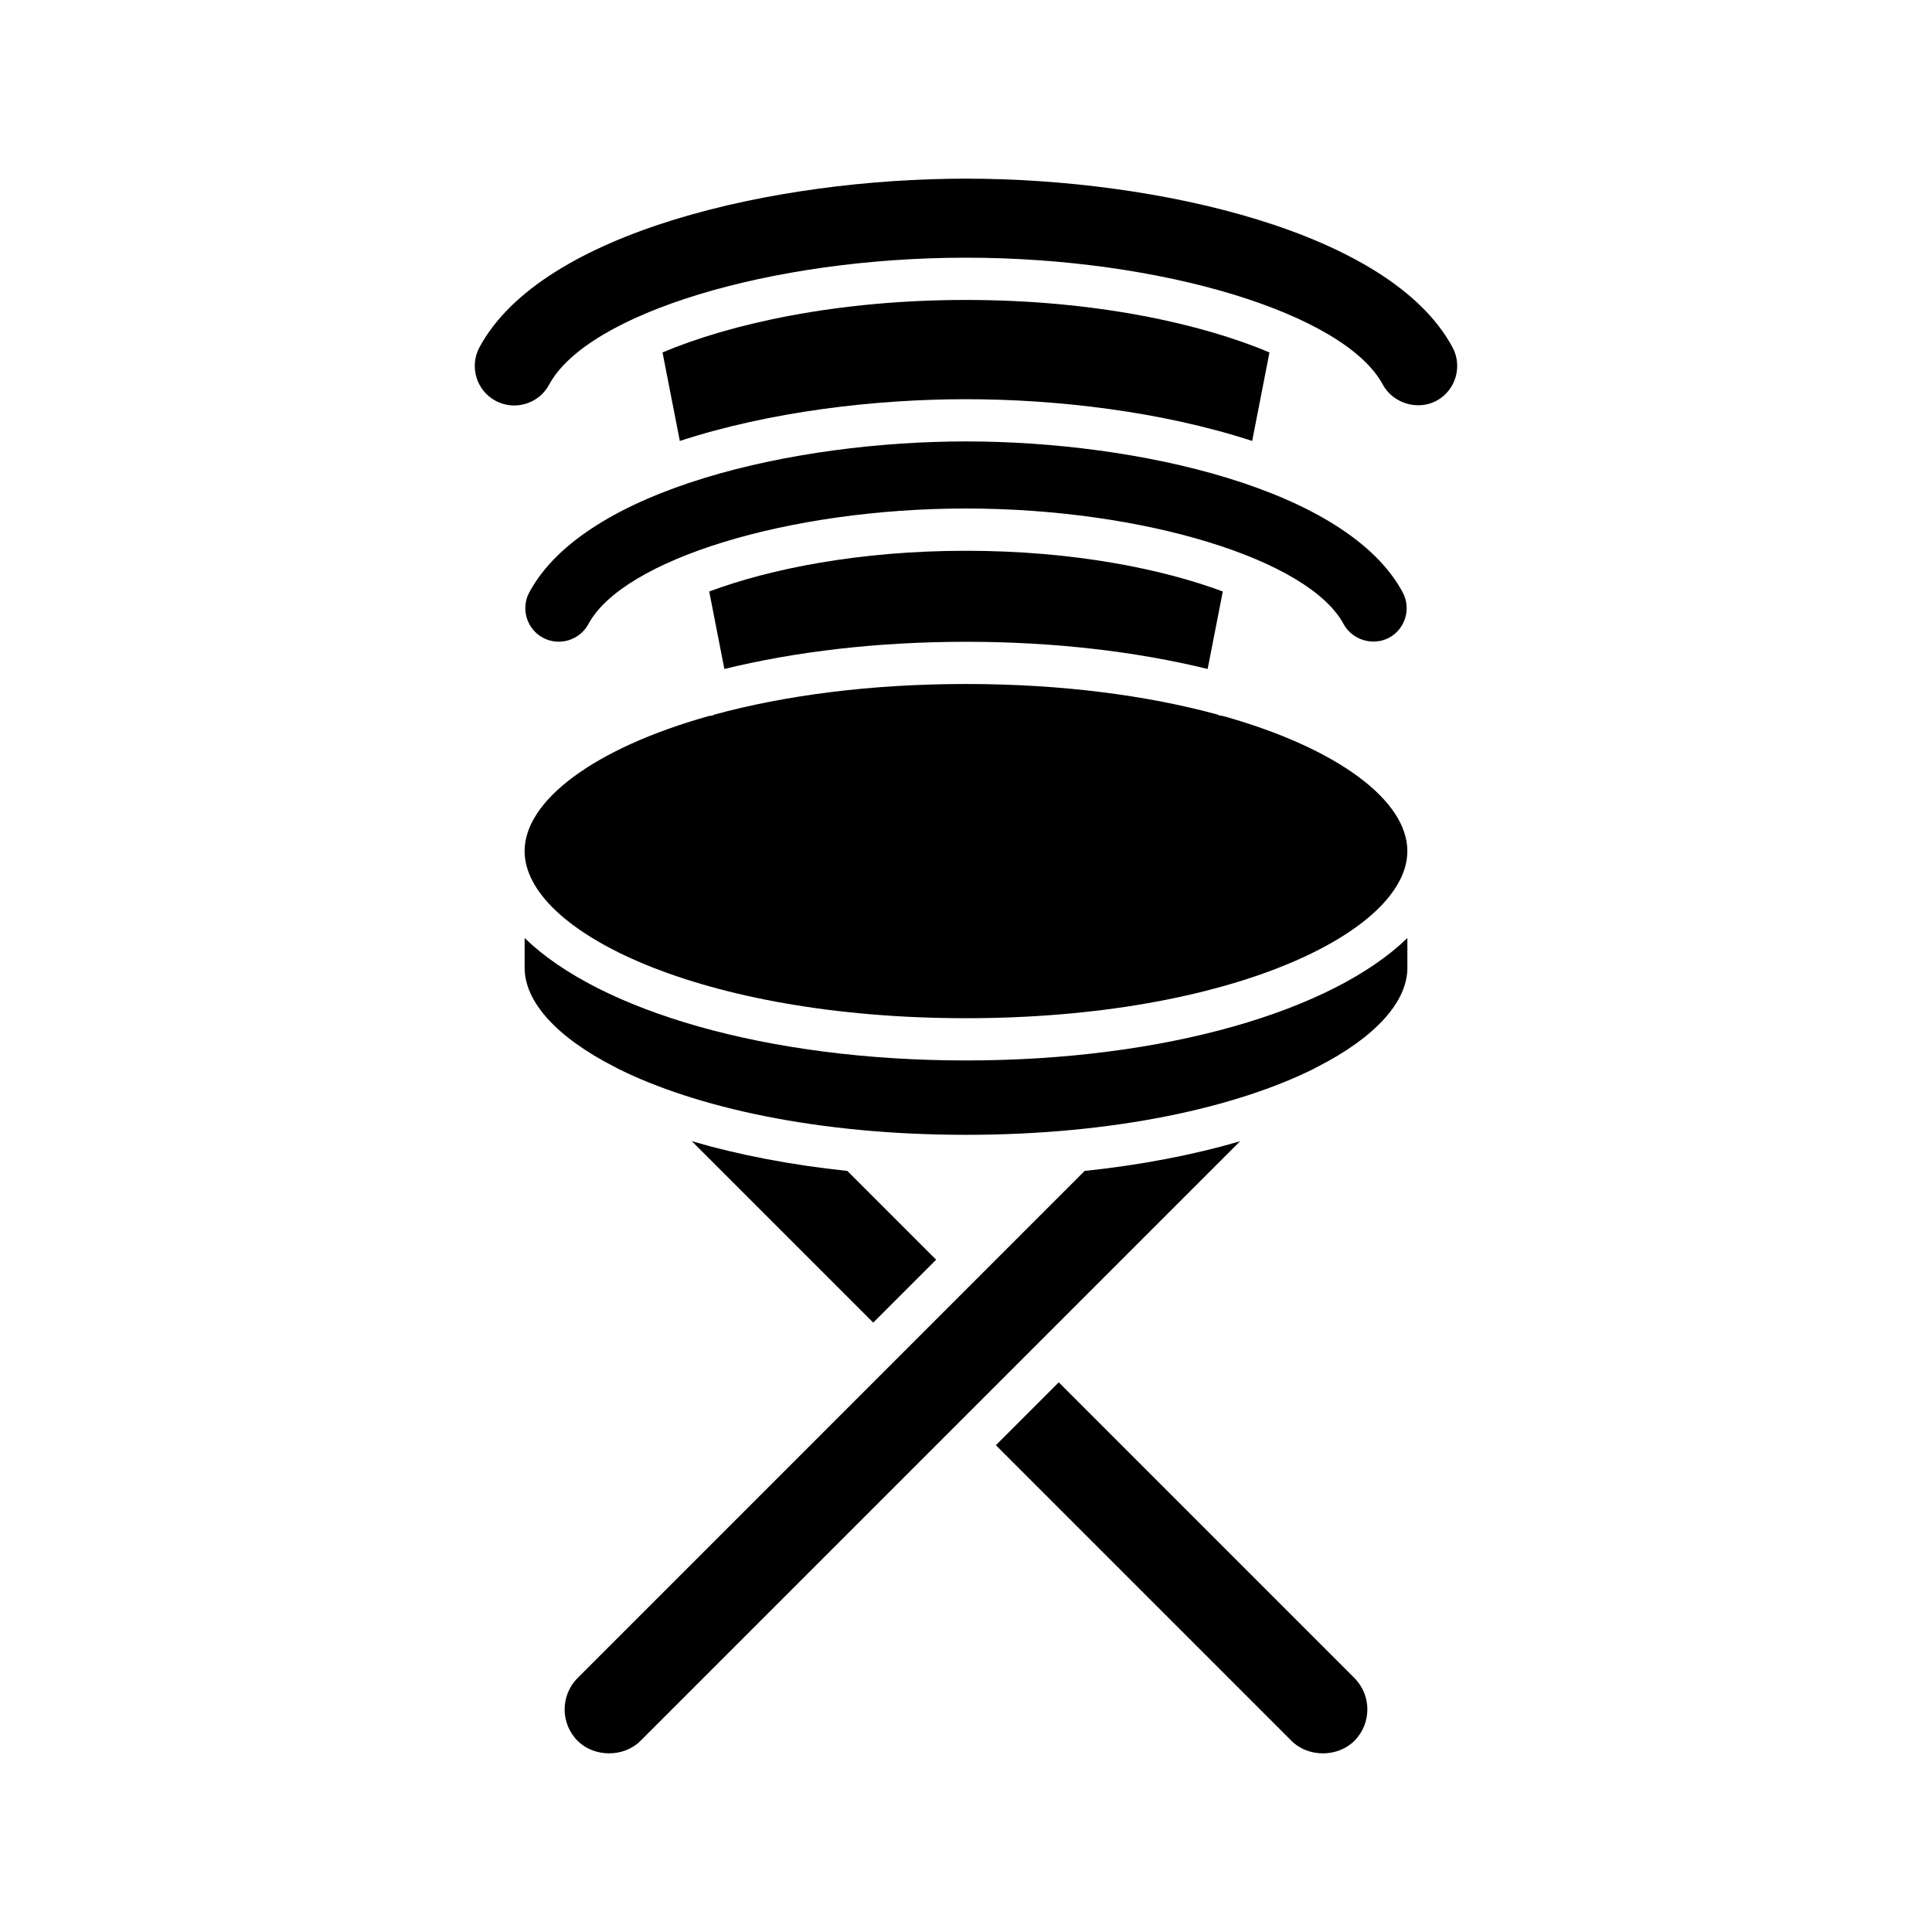
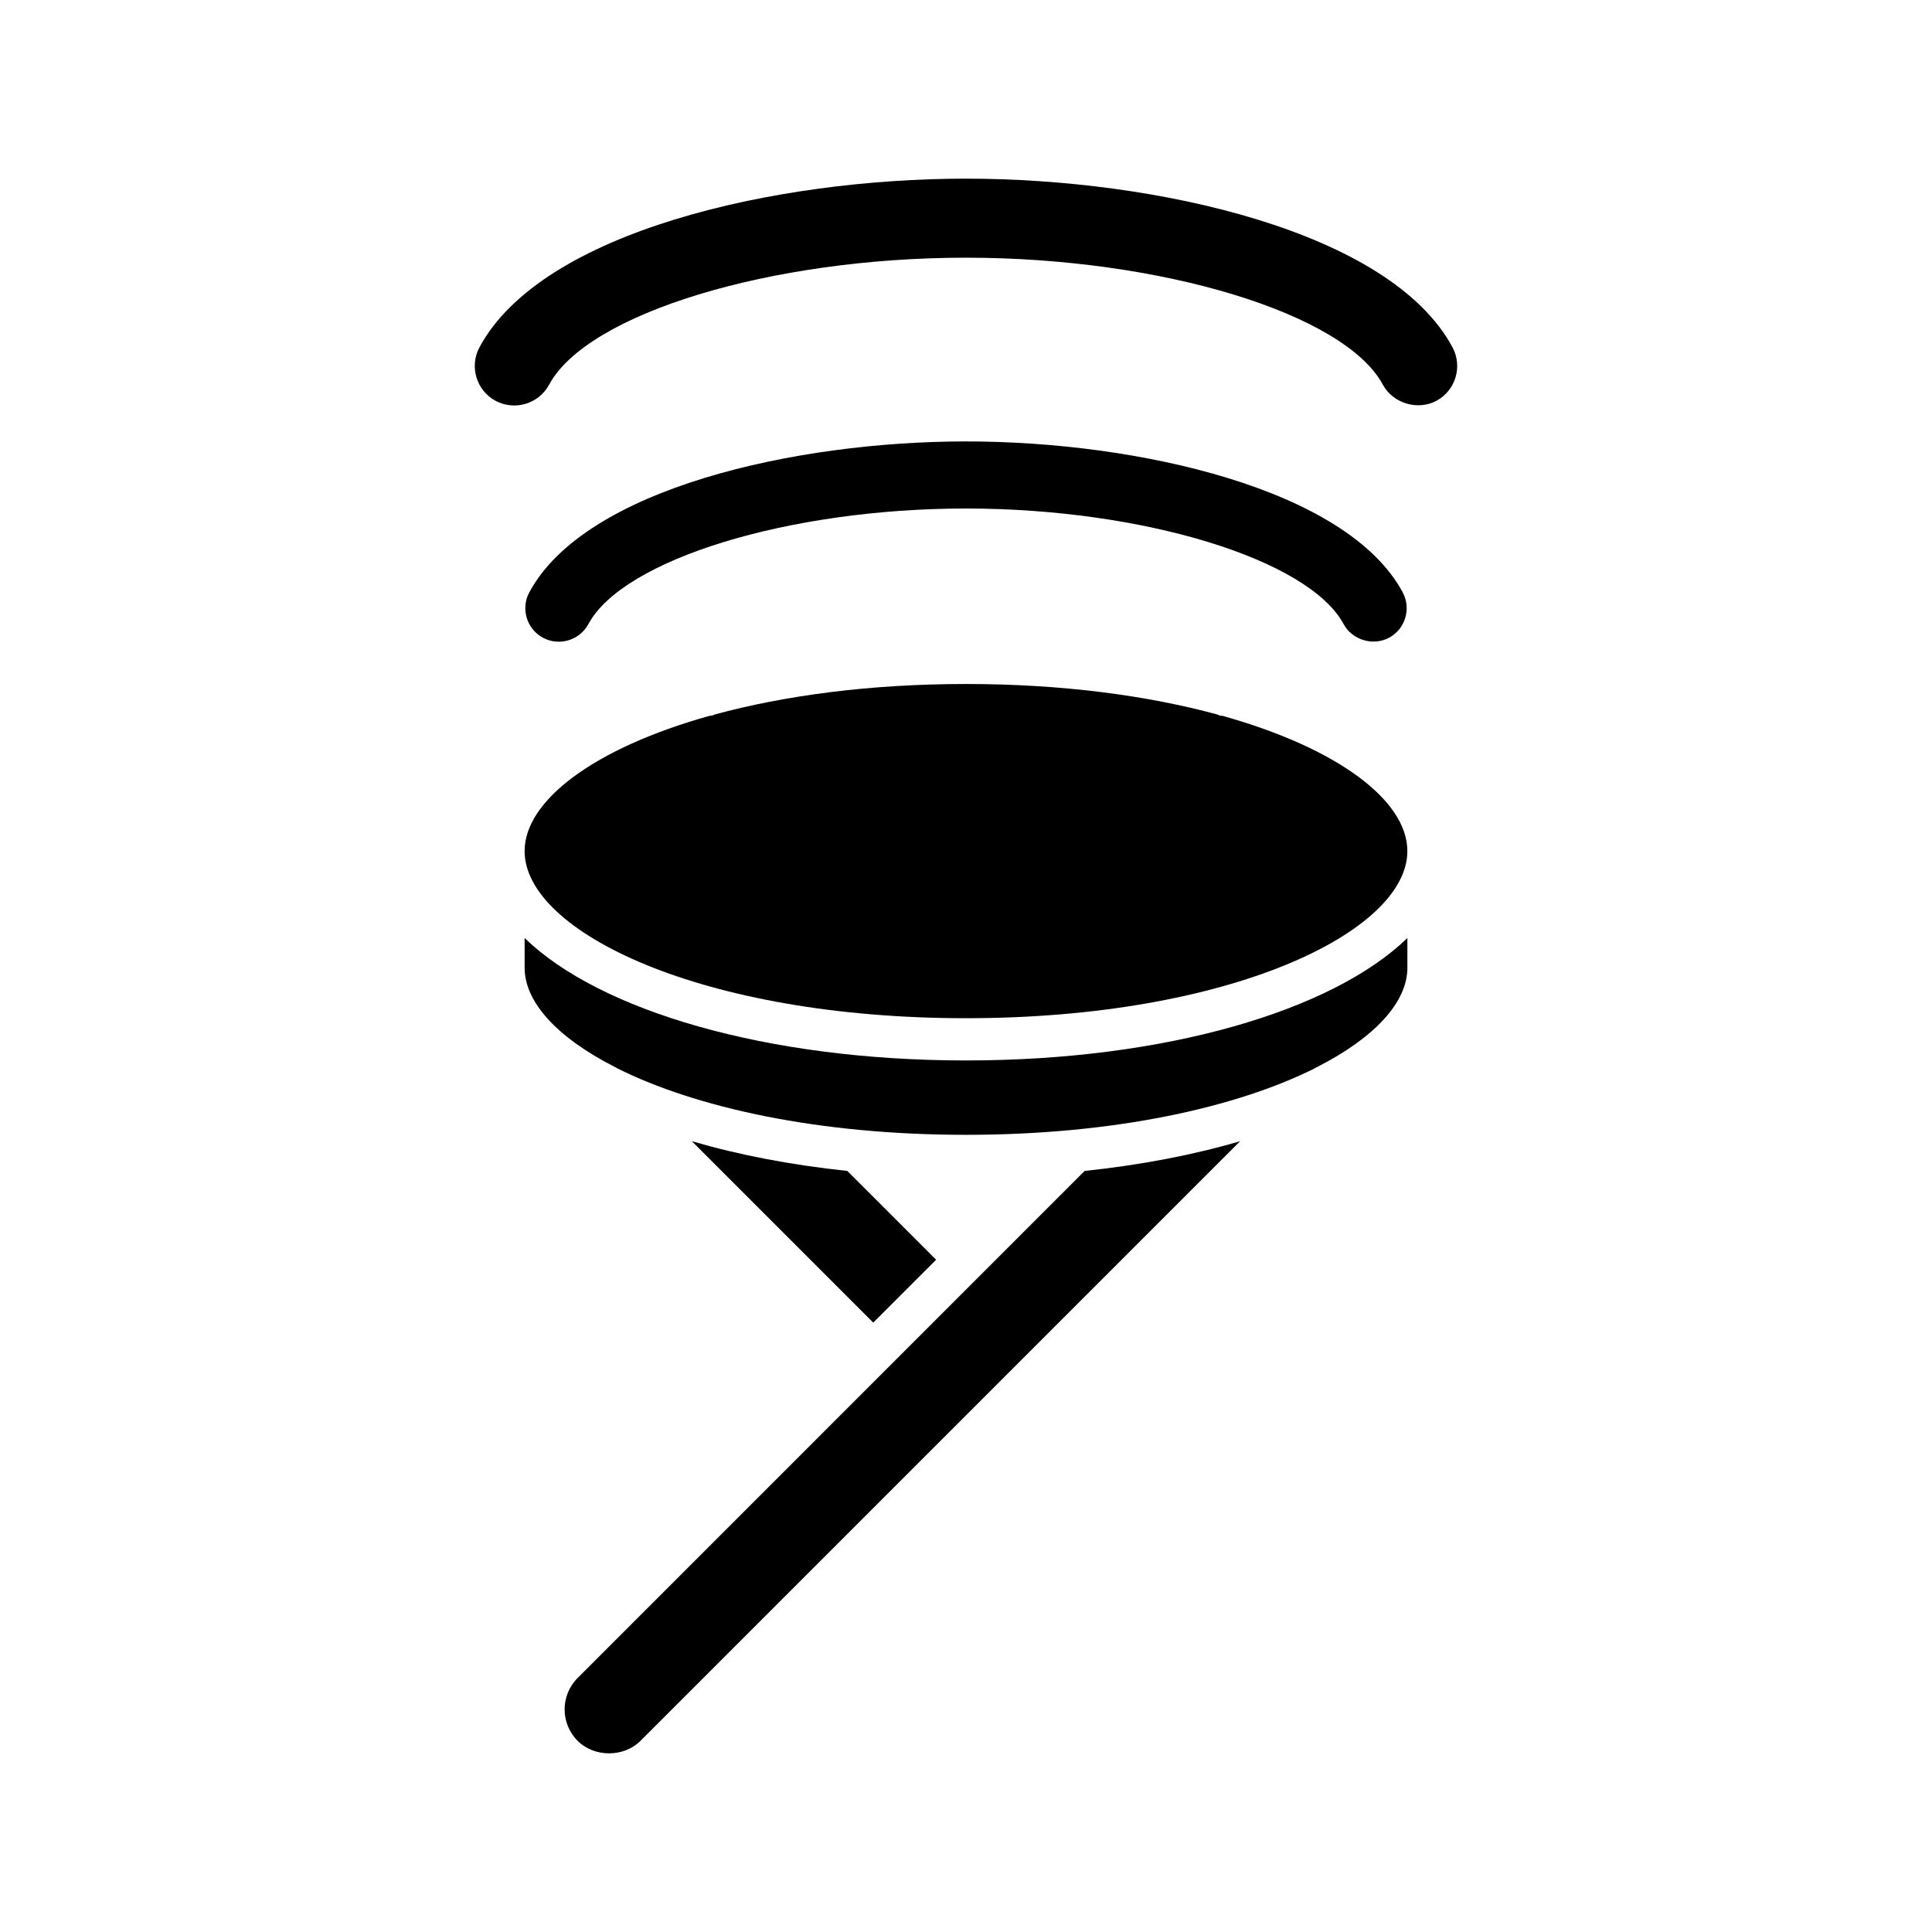
<svg xmlns="http://www.w3.org/2000/svg" fill="#000000" width="800px" height="800px" version="1.1" viewBox="144 144 512 512">
  <g>
    <path d="m368.55 454.31c-15.012-1.582-28.906-4.277-41.211-7.883l48.078 48.078 16.664-16.664z" />
-     <path d="m502.92 605.34c4.594-4.594 4.594-12.066 0-16.66l-78.34-78.344-16.664 16.664 78.34 78.34c4.426 4.426 12.242 4.422 16.664 0z" />
    <path d="m297.08 605.34c4.418 4.418 12.234 4.422 16.66 0l158.91-158.91c-12.301 3.609-26.195 6.301-41.211 7.883l-134.36 134.37c-4.594 4.594-4.594 12.066 0 16.66z" />
    <path d="m516.97 400.45v-7.867c-19.859 19.301-64.203 32.449-116.97 32.449-52.773 0-97.117-13.148-116.97-32.445v7.867c0 9.117 8.605 18.496 23.832 26.273 0.281 0.102 0.527 0.281 0.793 0.43 20.527 10.238 52.746 17.582 92.348 17.582 39.594 0 71.812-7.34 92.344-17.582 0.27-0.152 0.52-0.336 0.809-0.438 15.215-7.777 23.82-17.152 23.82-26.27z" />
    <path d="m467.99 333.71c-0.223-0.016-0.441-0.02-0.664-0.066-0.262-0.051-0.465-0.207-0.711-0.293-18.316-4.977-40.895-8.086-66.613-8.086s-48.297 3.109-66.617 8.086c-0.246 0.086-0.445 0.242-0.711 0.293-0.223 0.043-0.445 0.047-0.664 0.066-30.707 8.594-48.984 22.508-48.984 35.84 0 21.387 47.004 44.285 116.97 44.285 69.973 0 116.97-22.898 116.97-44.285 0.004-13.332-18.273-27.25-48.98-35.84z" />
-     <path d="m331.95 300.75 4.012 20.535c18.742-4.594 40.547-7.207 64.039-7.207s45.297 2.617 64.039 7.207l4.012-20.535c-16.082-5.992-39.715-10.789-68.051-10.789-28.34 0-51.969 4.797-68.051 10.789z" />
    <path d="m284.27 300.97c-2.32 4.316-0.695 9.719 3.621 12.039 4.297 2.305 9.711 0.688 12.039-3.625 9.234-17.172 53.188-30.625 100.07-30.625 46.875 0 90.828 13.453 100.07 30.629 2.242 4.18 7.758 5.902 12.047 3.617 4.305-2.316 5.93-7.719 3.609-12.035-14.773-27.473-70.344-39.988-115.72-39.988s-100.95 12.516-115.73 39.988z" />
-     <path d="m475.84 260.86 4.582-23.465c-17.875-7.543-46.078-13.906-80.422-13.906-34.348 0-62.547 6.363-80.426 13.906l4.586 23.465c23.855-7.805 51.738-11.066 75.84-11.066 24.098 0 51.984 3.262 75.84 11.066z" />
    <path d="m275.33 250.22c5.082 2.719 11.453 0.812 14.188-4.273 10.148-18.871 58.676-33.656 110.48-33.656 51.801 0 100.33 14.785 110.48 33.66 2.641 4.902 9.191 6.945 14.191 4.266 5.078-2.734 6.992-9.098 4.258-14.184-16.512-30.703-78.41-44.688-128.93-44.688s-112.42 13.984-128.93 44.688c-2.734 5.082-0.824 11.449 4.266 14.188z" />
  </g>
</svg>